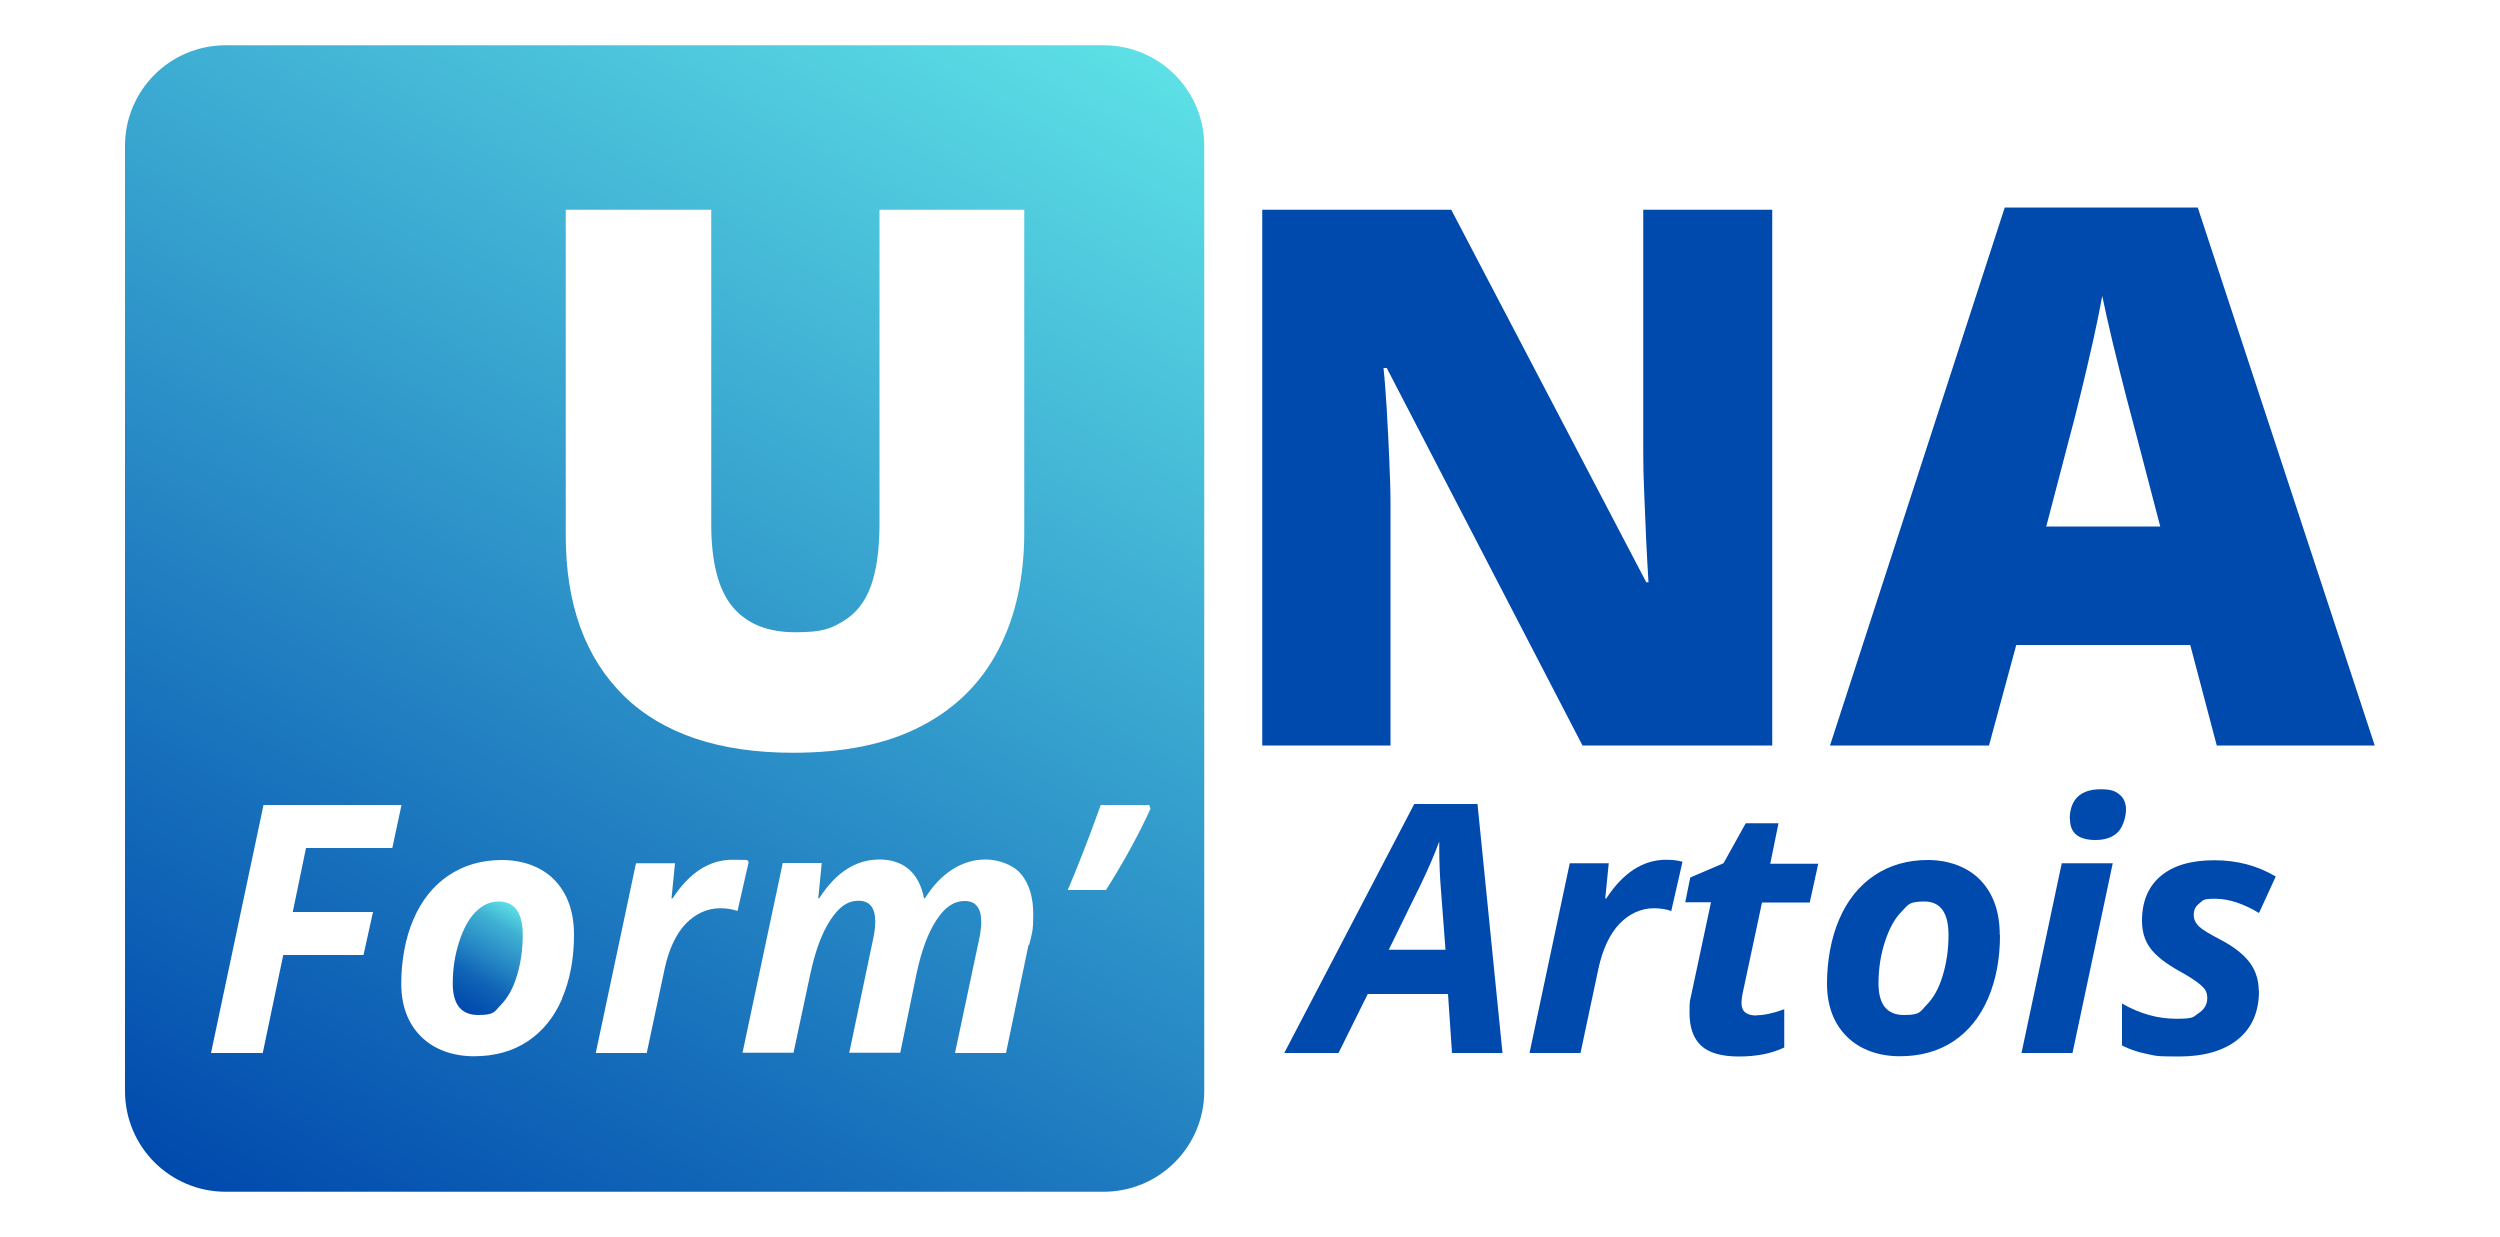
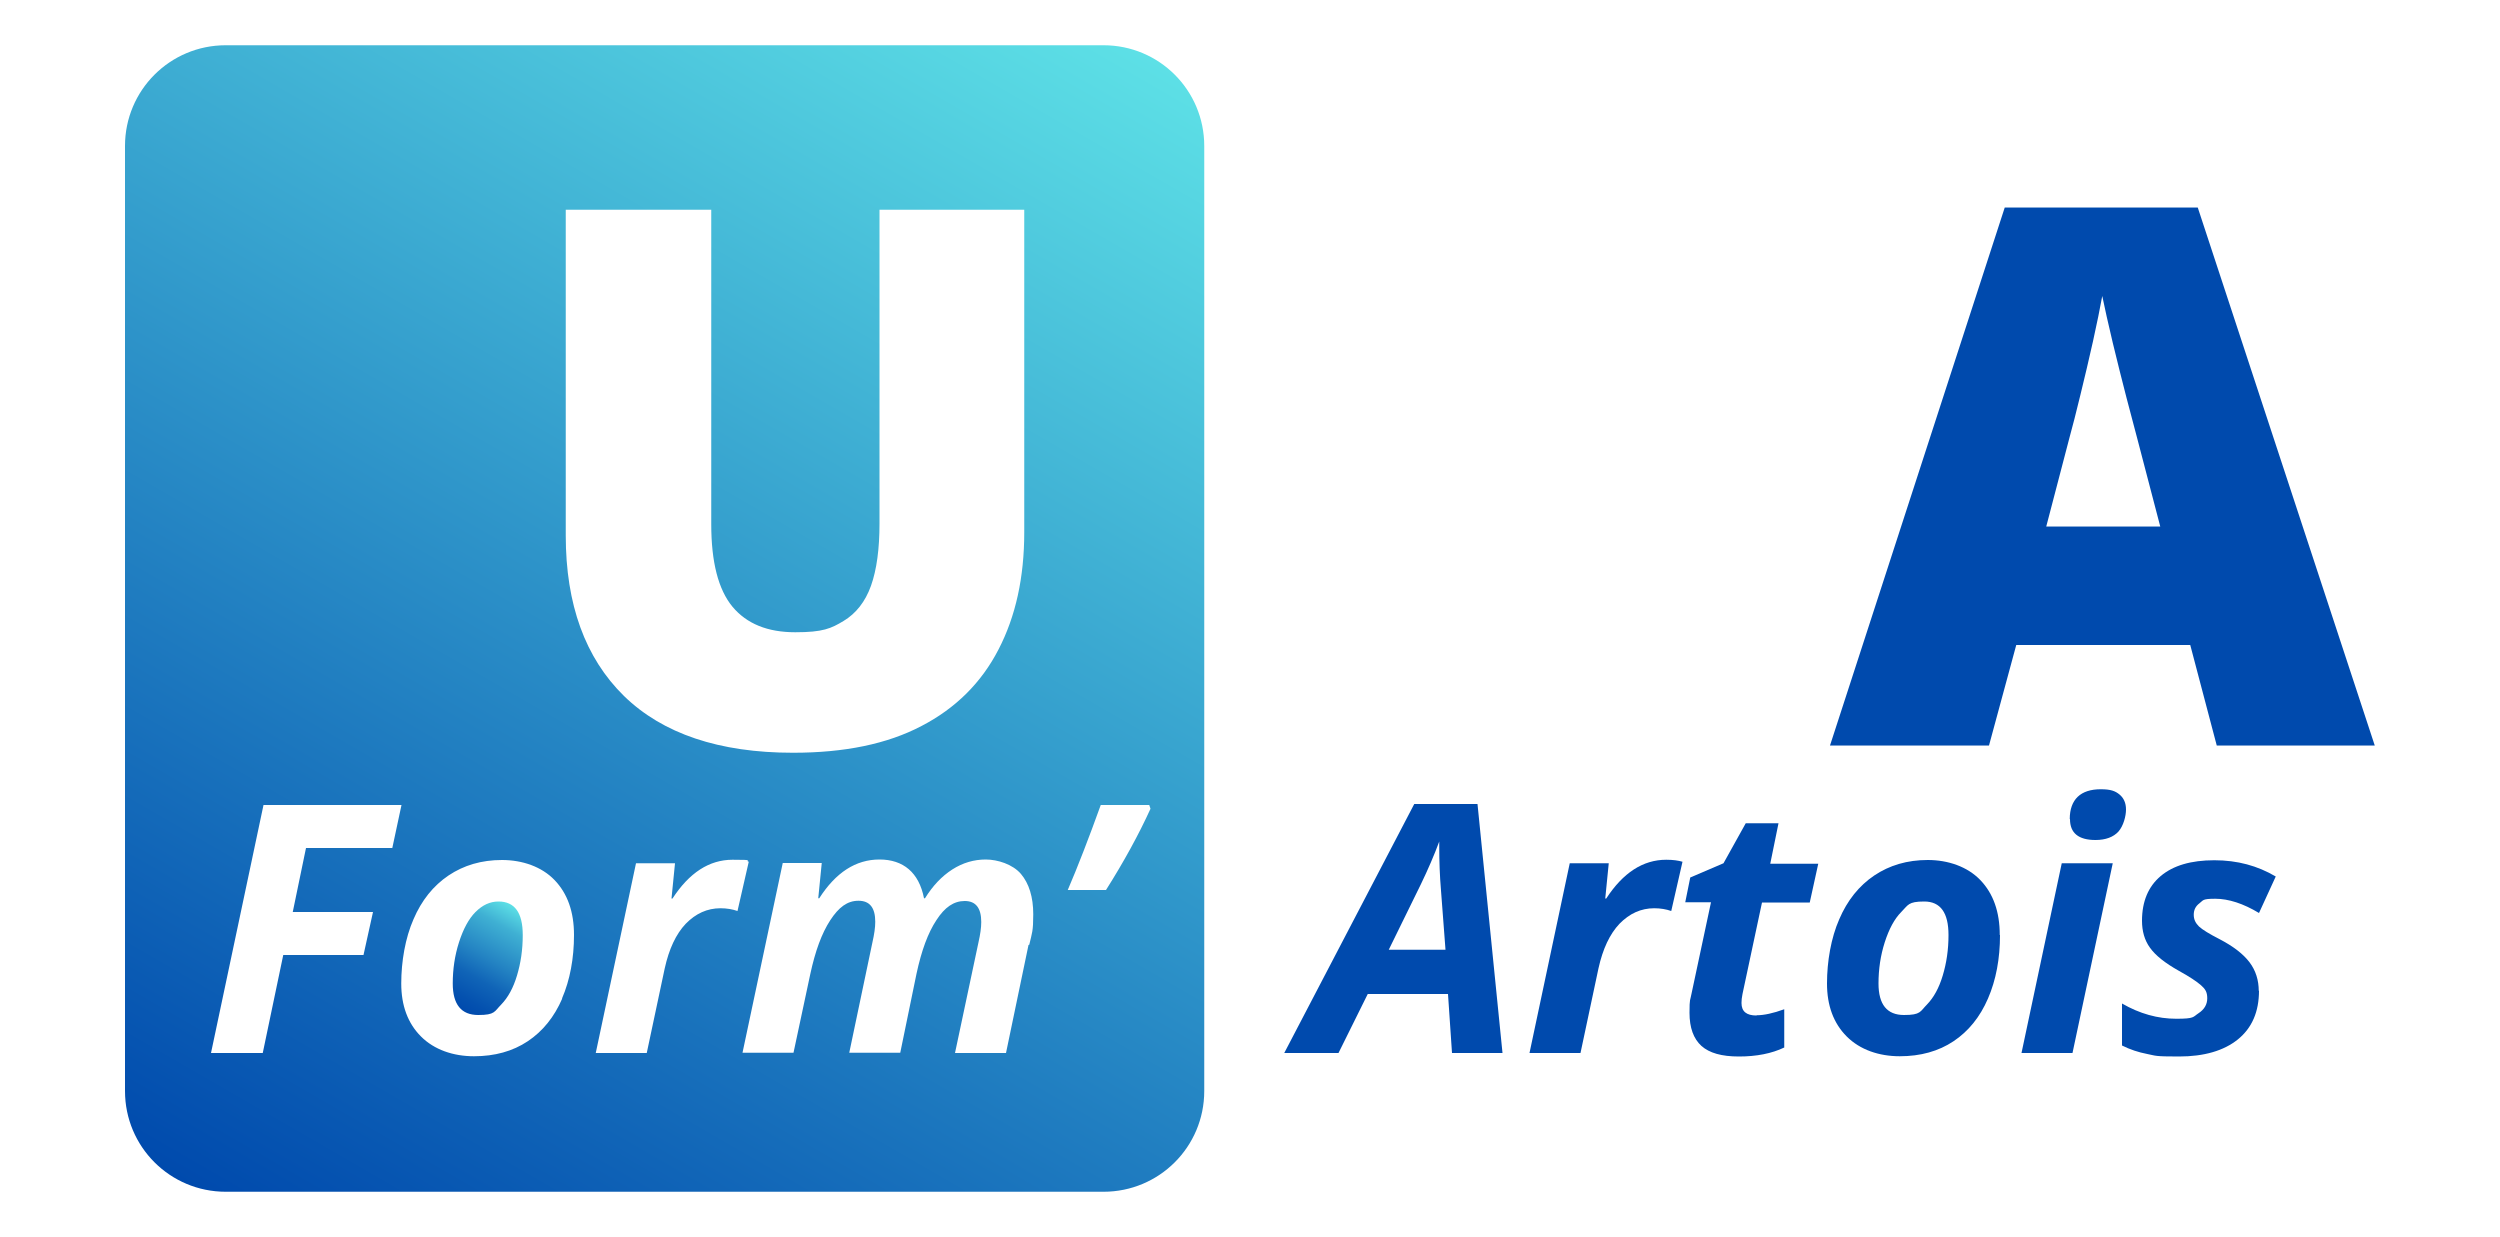
<svg xmlns="http://www.w3.org/2000/svg" viewBox="0 0 1000 494.8">
  <defs>
    <style>      .cls-1 {        fill: #004aad;      }      .cls-2 {        fill: url(#Dégradé_sans_nom_2);      }      .cls-3 {        fill: url(#Dégradé_sans_nom);      }    </style>
    <linearGradient id="Dégradé_sans_nom" data-name="Dégradé sans nom" x1="183.8" y1="91.7" x2="206.9" y2="131.9" gradientTransform="translate(0 495.1) scale(1 -1)" gradientUnits="userSpaceOnUse">
      <stop offset="0" stop-color="#004aad" />
      <stop offset=".1" stop-color="#0451af" />
      <stop offset=".3" stop-color="#1064b7" />
      <stop offset=".5" stop-color="#2484c3" />
      <stop offset=".8" stop-color="#3fb0d3" />
      <stop offset="1" stop-color="#5de0e6" />
    </linearGradient>
    <linearGradient id="Dégradé_sans_nom_2" data-name="Dégradé sans nom 2" x1="119.9" y1="-4.9" x2="411.7" y2="500.4" gradientTransform="translate(0 495.1) scale(1 -1)" gradientUnits="userSpaceOnUse">
      <stop offset="0" stop-color="#004aad" />
      <stop offset="1" stop-color="#5de0e6" />
    </linearGradient>
  </defs>
  <g>
    <g id="Calque_1">
      <g>
-         <path class="cls-1" d="M708.9,298.2h-75.9l-78.3-151h-1.3c.5,4.6.9,10.1,1.3,16.6.4,6.4.7,13,1,19.7.3,6.7.5,12.7.5,18.1v96.6h-51.3V83.9h75.6l78,149h.9c-.3-4.7-.6-10.1-.9-16.3-.3-6.2-.5-12.5-.8-18.9-.3-6.4-.4-12-.4-16.9v-96.9h51.6v214.3h0Z" />
        <path class="cls-1" d="M886.7,298.2l-10.6-40.2h-69.6l-10.9,40.2h-63.6l69.9-215.2h77.2l70.8,215.2h-63.3,0ZM864.1,210.6l-9.2-35.2c-1-3.8-2.4-9.2-4.3-16.3-1.8-7.1-3.7-14.4-5.5-22-1.8-7.6-3.2-13.8-4.2-18.7-.9,4.9-2.1,10.9-3.7,18.1-1.6,7.2-3.3,14.3-5,21.3-1.7,7-3.2,12.9-4.5,17.6l-9.2,35.2h45.6Z" />
        <path class="cls-3" d="M199.4,360.6c-3.4,0-6.4,1.4-9.2,4.2-2.7,2.7-4.9,6.8-6.6,12.1-1.7,5.3-2.5,10.8-2.5,16.5,0,8.4,3.4,12.6,10.2,12.6s6.4-1.4,9.2-4.2c2.7-2.8,4.8-6.6,6.3-11.6,1.5-5,2.3-10.3,2.3-16.2,0-8.9-3.2-13.4-9.7-13.4h0Z" />
        <path class="cls-2" d="M441.4,18.1H90.3c-22.3,0-40.3,18-40.3,40.3v378c0,22.3,18,40.3,40.3,40.3h351.1c22.3,0,40.3-18,40.3-40.3V58.4c0-22.3-18-40.3-40.3-40.3ZM226.3,83.9h58.2v125.8c0,15.1,2.8,26.1,8.5,33,5.7,6.8,14,10.2,25.1,10.2s14.3-1.5,19.3-4.5c5-3,8.7-7.7,11-14.1,2.3-6.5,3.4-14.8,3.4-24.9v-125.5h57.9v129c0,18-3.4,33.6-10.3,46.9-6.8,13.2-17.1,23.5-30.8,30.6-13.7,7.2-30.8,10.7-51.4,10.7-29.5,0-52.1-7.6-67.6-22.7-15.5-15.2-23.3-36.6-23.3-64.2V83.9h0ZM156.9,339.2h-34.5l-5.3,25.6h32.1l-3.8,17.2h-32.1l-8.2,39.2h-20.7l21-99.2h55.2l-3.7,17.3h0ZM224.9,399.4c-3.2,7.4-7.8,13.1-13.8,17.1-6,4-13.2,6-21.5,6s-15.9-2.6-21.2-7.9c-5.3-5.3-7.9-12.4-7.9-21.2s1.6-18.2,4.9-25.7c3.2-7.5,7.9-13.4,14-17.5,6.1-4.1,13.2-6.2,21.4-6.2s15.9,2.7,21,8c5.2,5.4,7.8,12.7,7.8,22s-1.6,18-4.8,25.4h0ZM288.2,363.3c-5.3,0-9.9,2.1-13.9,6.2-3.9,4.1-6.7,10.1-8.4,17.8l-7.2,33.9h-20.4l16.1-75.9h15.6l-1.4,14.1h.4c6.7-10.3,14.7-15.5,24-15.5s4.8.3,6.5.8l-4.5,19.7c-2-.7-4.3-1.1-6.8-1.1h0ZM411.4,378l-9,43.2h-20.4l9.4-44.3c.7-3.1,1.1-5.8,1.1-8.1,0-5.6-2.2-8.4-6.6-8.4s-8,2.5-11.3,7.6c-3.4,5.1-6,12.2-8,21.5l-6.5,31.6h-20.4l9.3-44.3c.7-3.1,1.1-5.8,1.1-8.1,0-5.6-2.2-8.4-6.7-8.4s-7.9,2.6-11.3,7.8c-3.4,5.2-6,12.3-8,21.6l-6.7,31.4h-20.4l16.1-75.9h15.6l-1.4,14.1h.4c6.6-10.3,14.6-15.5,24.1-15.5s15.8,5.2,17.8,15.5h.4c3.1-5,6.7-8.8,10.9-11.5,4.2-2.7,8.7-4,13.4-4s10.8,1.9,14.1,5.8c3.2,3.8,4.9,9.2,4.9,16.1s-.5,7.5-1.6,12.2h0ZM442.5,356h-15.4c4-9.3,8.4-20.7,13.2-34h19.4l.5,1.5c-4.7,10.3-10.6,21.1-17.8,32.5h0Z" />
        <path class="cls-1" d="M579.2,397.6h-32.1l-11.7,23.6h-21.7l52-99.6h25.3l10,99.6h-20.2l-1.6-23.6h0ZM578.2,379.9l-1.8-23.7c-.5-5.9-.7-11.7-.7-17.2v-2.4c-2,5.4-4.5,11.2-7.4,17.2l-12.8,26.1h22.6Z" />
        <path class="cls-1" d="M666.5,343.9c2.7,0,4.8.3,6.5.8l-4.5,19.7c-2-.7-4.3-1.1-6.8-1.1-5.3,0-9.9,2.1-13.9,6.2-3.9,4.1-6.7,10.1-8.4,17.8l-7.2,33.9h-20.4l16.1-75.9h15.6l-1.4,14.1h.4c6.7-10.3,14.7-15.5,24-15.5h0Z" />
        <path class="cls-1" d="M702.7,406.1c2.9,0,6.6-.8,11-2.4v15.3c-5,2.4-11.1,3.6-18.1,3.6s-11.8-1.4-15-4.2c-3.2-2.9-4.8-7.3-4.8-13.3s.3-4.8.8-7.6l7.8-36.6h-10.3l2-9.9,13.3-5.7,8.9-16h13.1l-3.3,16.2h19.2l-3.4,15.5h-19.1l-7.8,36.6c-.3,1.4-.4,2.6-.4,3.6,0,3.4,2,5,6,5h0Z" />
        <path class="cls-1" d="M779.4,374c0-8.9-3.2-13.4-9.7-13.4s-6.4,1.4-9.2,4.2c-2.7,2.7-4.9,6.8-6.6,12.1-1.7,5.3-2.5,10.8-2.5,16.5,0,8.4,3.4,12.6,10.2,12.6s6.4-1.4,9.2-4.2c2.7-2.8,4.8-6.6,6.3-11.6,1.5-5,2.3-10.3,2.3-16.2ZM800,374c0,9.5-1.6,18-4.8,25.4-3.2,7.4-7.8,13.1-13.8,17.1-6,4-13.2,6-21.5,6s-15.9-2.6-21.2-7.9c-5.3-5.3-7.9-12.4-7.9-21.2s1.6-18.2,4.9-25.7c3.2-7.5,7.9-13.4,14-17.5,6.1-4.1,13.2-6.2,21.4-6.2s15.9,2.7,21,8c5.2,5.4,7.8,12.7,7.8,22h0Z" />
        <path class="cls-1" d="M827.9,327.6c0-3.9,1.1-6.9,3.2-8.9,2.1-2,5.2-3,9.2-3s5.8.7,7.5,2.1c1.7,1.4,2.6,3.4,2.6,6s-1,6.5-3,8.8c-2,2.2-5.1,3.4-9.2,3.4-6.8,0-10.2-2.8-10.2-8.3h0ZM829,421.2h-20.4l16.1-75.9h20.4l-16.1,75.9Z" />
        <path class="cls-1" d="M903.6,396.2c0,8.5-2.8,15-8.5,19.6-5.6,4.5-13.5,6.8-23.5,6.8s-9.1-.3-12.7-1c-3.6-.7-6.9-1.8-10.1-3.4v-16.8c7.1,4.1,14.3,6.1,21.7,6.1s6.6-.7,8.9-2.2c2.3-1.5,3.5-3.5,3.5-6s-.8-3.7-2.5-5.2c-1.7-1.5-4.7-3.5-8.9-5.8-5.5-3.1-9.3-6.1-11.5-9.2-2.2-3-3.2-6.7-3.2-10.8,0-7.7,2.5-13.7,7.5-17.9,5-4.2,12.1-6.3,21.4-6.3s17.3,2.2,24.6,6.5l-6.7,14.6c-6.3-3.8-12.2-5.7-17.5-5.7s-4.7.6-6.3,1.8c-1.6,1.2-2.3,2.7-2.3,4.6s.7,3.3,2.1,4.7c1.4,1.3,4.2,3,8.1,5,5.6,2.9,9.6,6,12.1,9.3,2.5,3.3,3.7,7.2,3.7,11.5h0Z" />
      </g>
    </g>
  </g>
</svg>